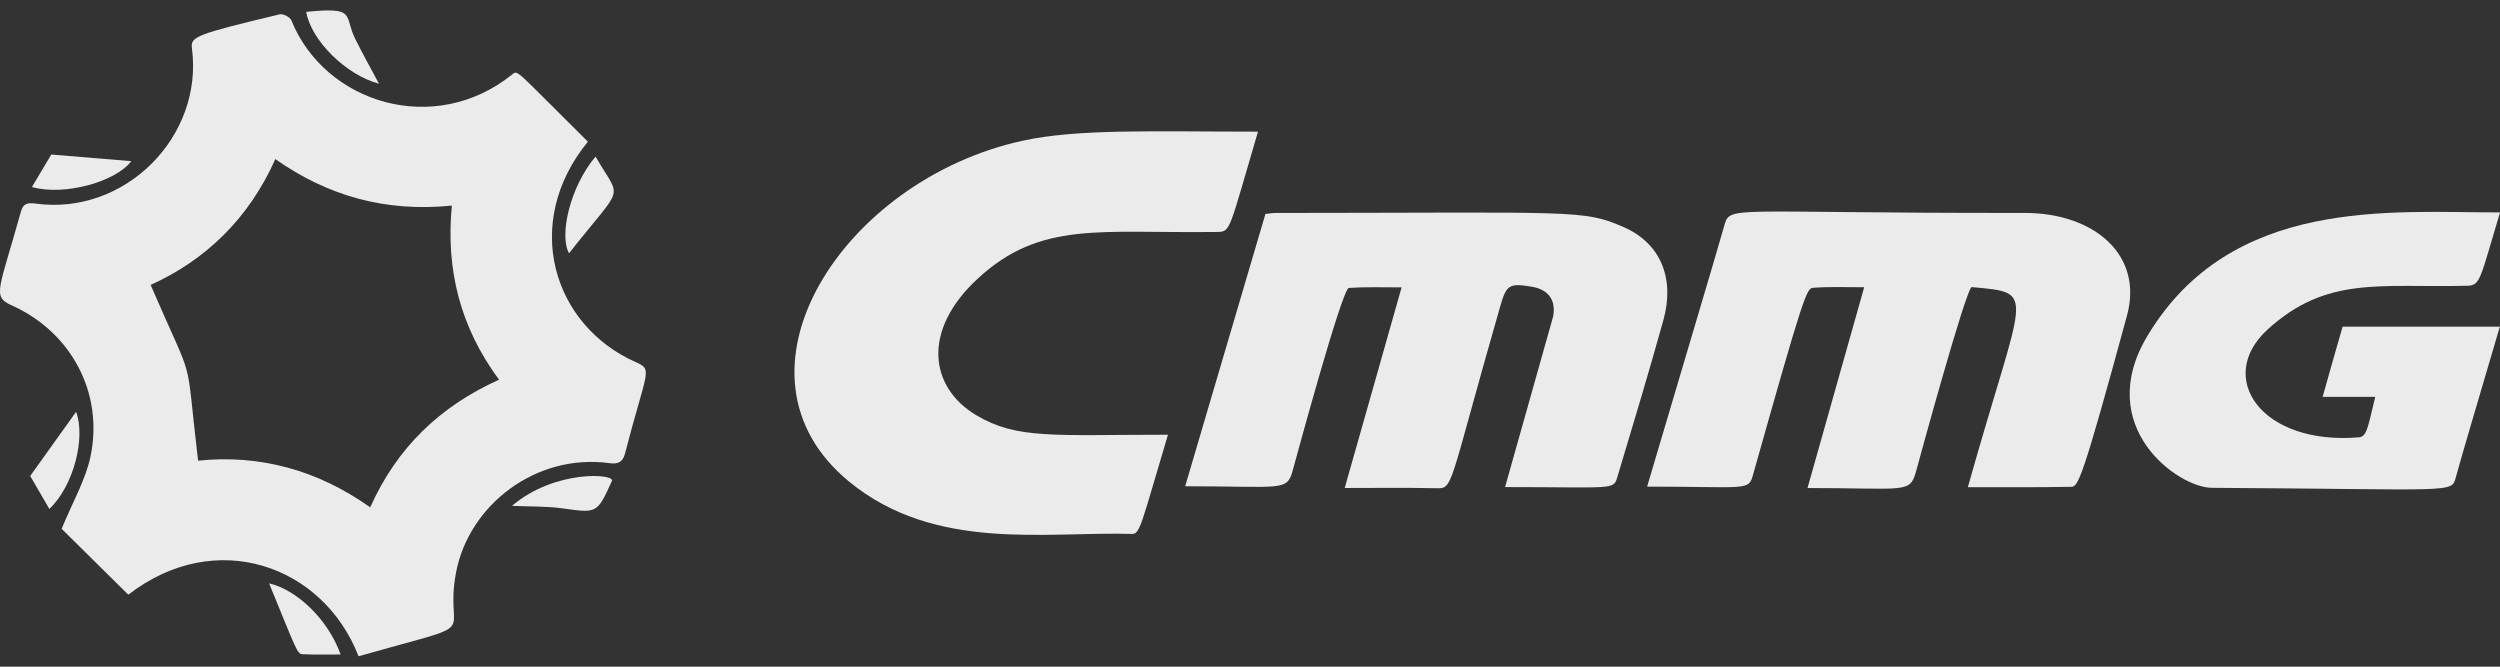
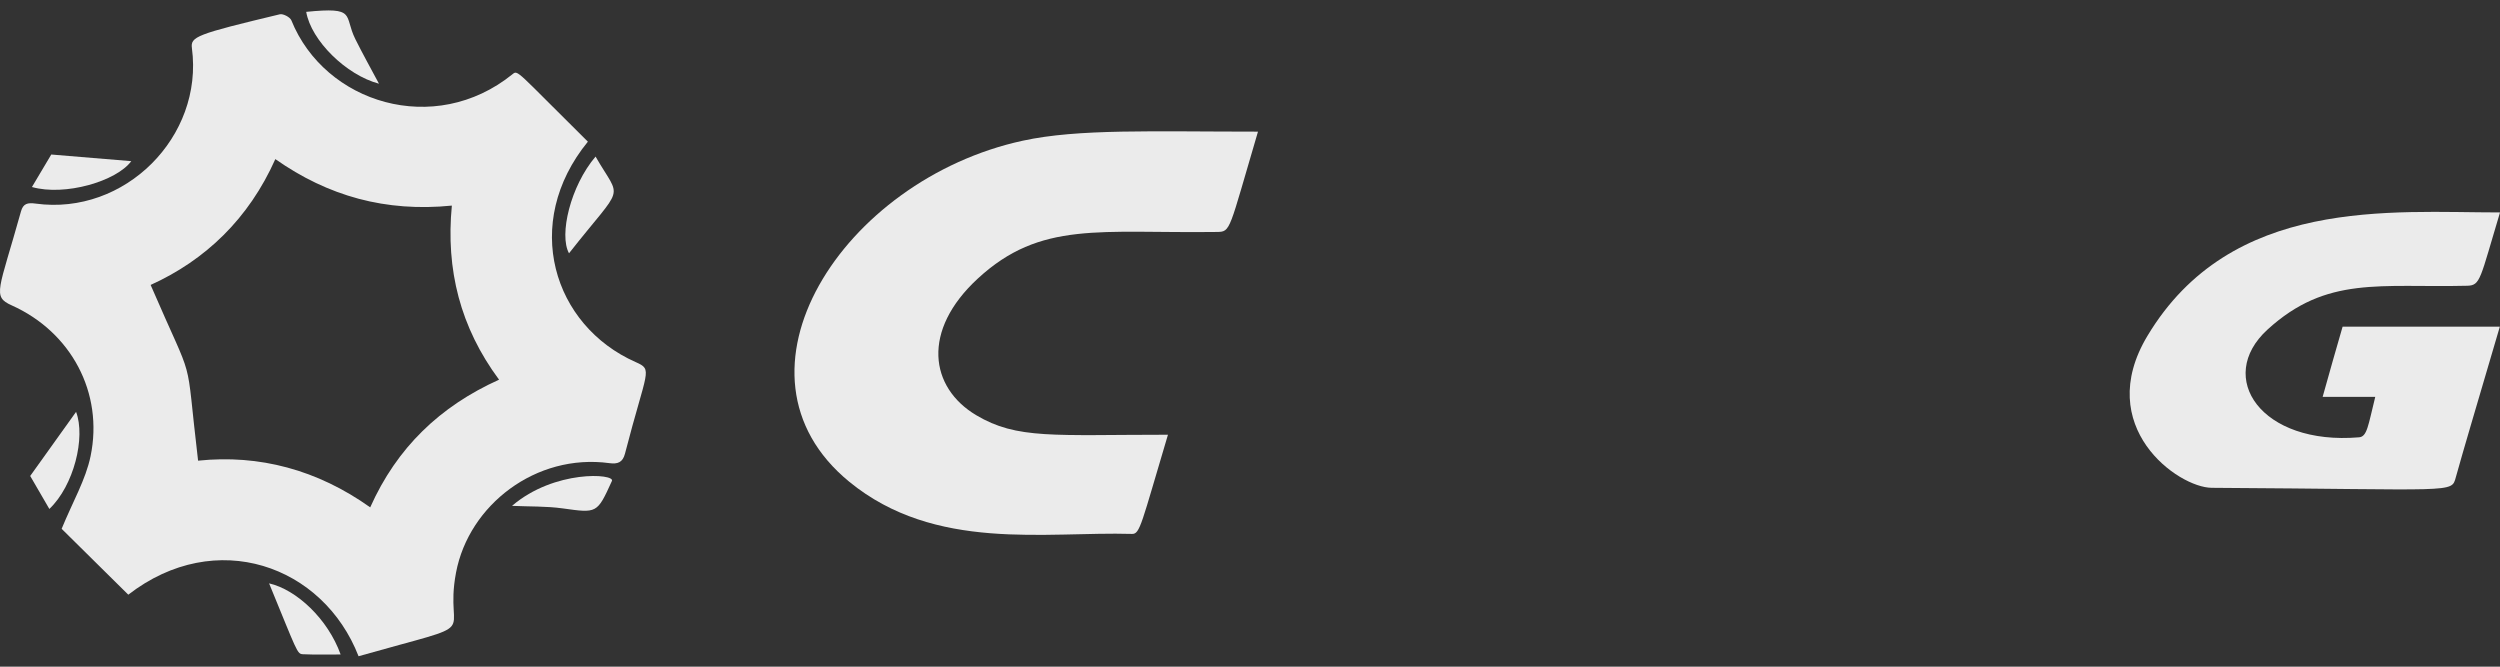
<svg xmlns="http://www.w3.org/2000/svg" width="120" height="32" viewBox="0 0 120 32" fill="none">
  <rect x="0" y="0" width="120" height="32" fill="#333333" stroke="none" />
  <g clip-path="url(#clip0_1_5971)">
    <path d="M17.211 31.5C15.516 27.139 10.367 25.286 6.158 28.545C5.044 27.444 3.916 26.329 2.959 25.383C3.493 24.08 4.112 23.029 4.347 21.899C4.981 18.86 3.415 15.937 0.565 14.659C-0.396 14.228 -0.053 13.956 1.007 10.147C1.112 9.769 1.324 9.719 1.714 9.773C5.988 10.357 9.777 6.564 9.212 2.315C9.139 1.757 9.412 1.649 13.431 0.686C13.589 0.648 13.924 0.824 13.985 0.976C15.591 4.955 20.857 6.589 24.599 3.563C24.868 3.345 24.764 3.386 28.218 6.8C25.018 10.723 26.553 15.627 30.509 17.379C31.364 17.757 31.045 17.724 29.998 21.78C29.89 22.196 29.649 22.285 29.252 22.231C25.723 21.752 22.505 24.242 21.89 27.48C21.263 30.788 23.486 29.717 17.21 31.499L17.211 31.5ZM21.687 9.869C18.515 10.186 15.75 9.417 13.216 7.637C11.94 10.502 9.853 12.49 7.23 13.677C9.437 18.79 8.852 16.587 9.508 22.112C12.442 21.806 15.237 22.55 17.77 24.353C19.053 21.481 21.123 19.501 23.955 18.225C22.091 15.711 21.393 12.944 21.689 9.869H21.687Z" fill="white" fill-opacity="0.9" />
    <path d="M60.383 6.319C58.969 11.104 59.09 11.125 58.405 11.134C52.795 11.208 49.958 10.585 46.938 13.368C44.219 15.873 44.629 18.6 46.856 19.928C48.816 21.098 50.586 20.867 56.062 20.867C54.779 25.165 54.724 25.641 54.335 25.628C50.186 25.506 44.888 26.498 40.768 23.127C34.426 17.936 40.458 8.628 49.092 6.754C51.765 6.174 55.307 6.319 60.382 6.319H60.383Z" fill="white" fill-opacity="0.9" />
-     <path d="M94.457 23.384C97.138 13.829 97.852 14.084 94.647 13.78C94.385 13.756 92.04 22.371 91.982 22.586C91.674 23.715 91.547 23.425 86.761 23.425C87.674 20.191 88.564 17.039 89.481 13.787C88.596 13.787 87.808 13.755 87.028 13.814C86.719 13.837 86.59 14.108 84.148 22.782C83.923 23.58 83.917 23.358 79.062 23.358C81.767 14.212 81.933 13.714 82.755 10.866C83.055 9.823 82.726 10.239 97.171 10.22C100.529 10.216 102.884 12.244 102.099 15.132C99.93 23.117 99.745 23.361 99.419 23.367C97.793 23.396 96.166 23.385 94.457 23.385V23.384Z" fill="white" fill-opacity="0.9" />
-     <path d="M64.546 23.425C65.47 20.165 66.355 17.045 67.277 13.793C66.387 13.793 65.564 13.766 64.746 13.82C64.416 13.841 62.145 22.242 62.063 22.54C61.772 23.611 61.628 23.34 56.888 23.34C58.184 18.942 59.456 14.623 60.741 10.267C60.916 10.251 61.092 10.222 61.267 10.222C75.628 10.214 75.986 10.046 77.941 10.903C79.718 11.683 80.398 13.366 79.843 15.365C79.141 17.893 78.38 20.405 77.627 22.919C77.443 23.532 77.425 23.38 72.243 23.38C72.838 21.268 74.546 15.212 74.549 15.198C74.699 14.404 74.326 13.893 73.516 13.76C72.44 13.585 72.31 13.666 72.012 14.7C69.45 23.62 69.791 23.454 68.888 23.434C67.487 23.404 66.084 23.423 64.544 23.423L64.546 23.425Z" fill="white" fill-opacity="0.9" />
    <path d="M120 10.198C119.038 13.396 119.071 13.7 118.429 13.716C114.256 13.818 111.683 13.222 108.839 15.821C106.322 18.122 108.541 21.387 113.235 20.991C113.623 20.959 113.669 20.433 114.012 19.05H111.487C112.097 16.879 111.845 17.766 112.445 15.68H119.992C118.633 20.306 118.327 21.31 117.88 22.907C117.661 23.688 117.906 23.485 106.166 23.415C104.536 23.406 100.466 20.477 103.075 16.126C107.091 9.425 114.775 10.197 120 10.197V10.198Z" fill="white" fill-opacity="0.9" />
    <path d="M2.463 7.417C3.86 7.533 5.125 7.639 6.301 7.736C5.588 8.699 3.118 9.425 1.533 8.977C1.88 8.395 2.215 7.832 2.461 7.417H2.463Z" fill="white" fill-opacity="0.9" />
    <path d="M18.191 4.018C16.616 3.602 14.934 1.945 14.698 0.569C17.146 0.325 16.485 0.729 17.056 1.877C17.414 2.595 17.804 3.295 18.191 4.019V4.018Z" fill="white" fill-opacity="0.9" />
    <path d="M28.587 7.515C29.837 9.692 30.007 8.732 27.313 12.158C26.825 11.276 27.381 8.934 28.587 7.515Z" fill="white" fill-opacity="0.9" />
    <path d="M1.45 22.846C2.259 21.717 2.984 20.704 3.652 19.769C4.117 20.997 3.546 23.313 2.369 24.43C2.037 23.858 1.712 23.298 1.449 22.846H1.45Z" fill="white" fill-opacity="0.9" />
-     <path d="M29.372 23.086C28.657 24.66 28.66 24.632 27.003 24.402C26.214 24.293 25.406 24.319 24.577 24.281C26.619 22.532 29.531 22.735 29.372 23.085V23.086Z" fill="white" fill-opacity="0.9" />
+     <path d="M29.372 23.086C28.657 24.66 28.66 24.632 27.003 24.402C26.214 24.293 25.406 24.319 24.577 24.281C26.619 22.532 29.531 22.735 29.372 23.085V23.086" fill="white" fill-opacity="0.9" />
    <path d="M12.916 28.001C14.236 28.305 15.738 29.709 16.35 31.415C15.725 31.415 15.131 31.43 14.538 31.403C14.255 31.391 14.261 31.268 12.916 28.001Z" fill="white" fill-opacity="0.9" />
  </g>
  <defs>
    <clipPath id="clip0_1_5971">
      <rect width="120" height="31" fill="white" transform="translate(0 0.5)" />
    </clipPath>
  </defs>
</svg>